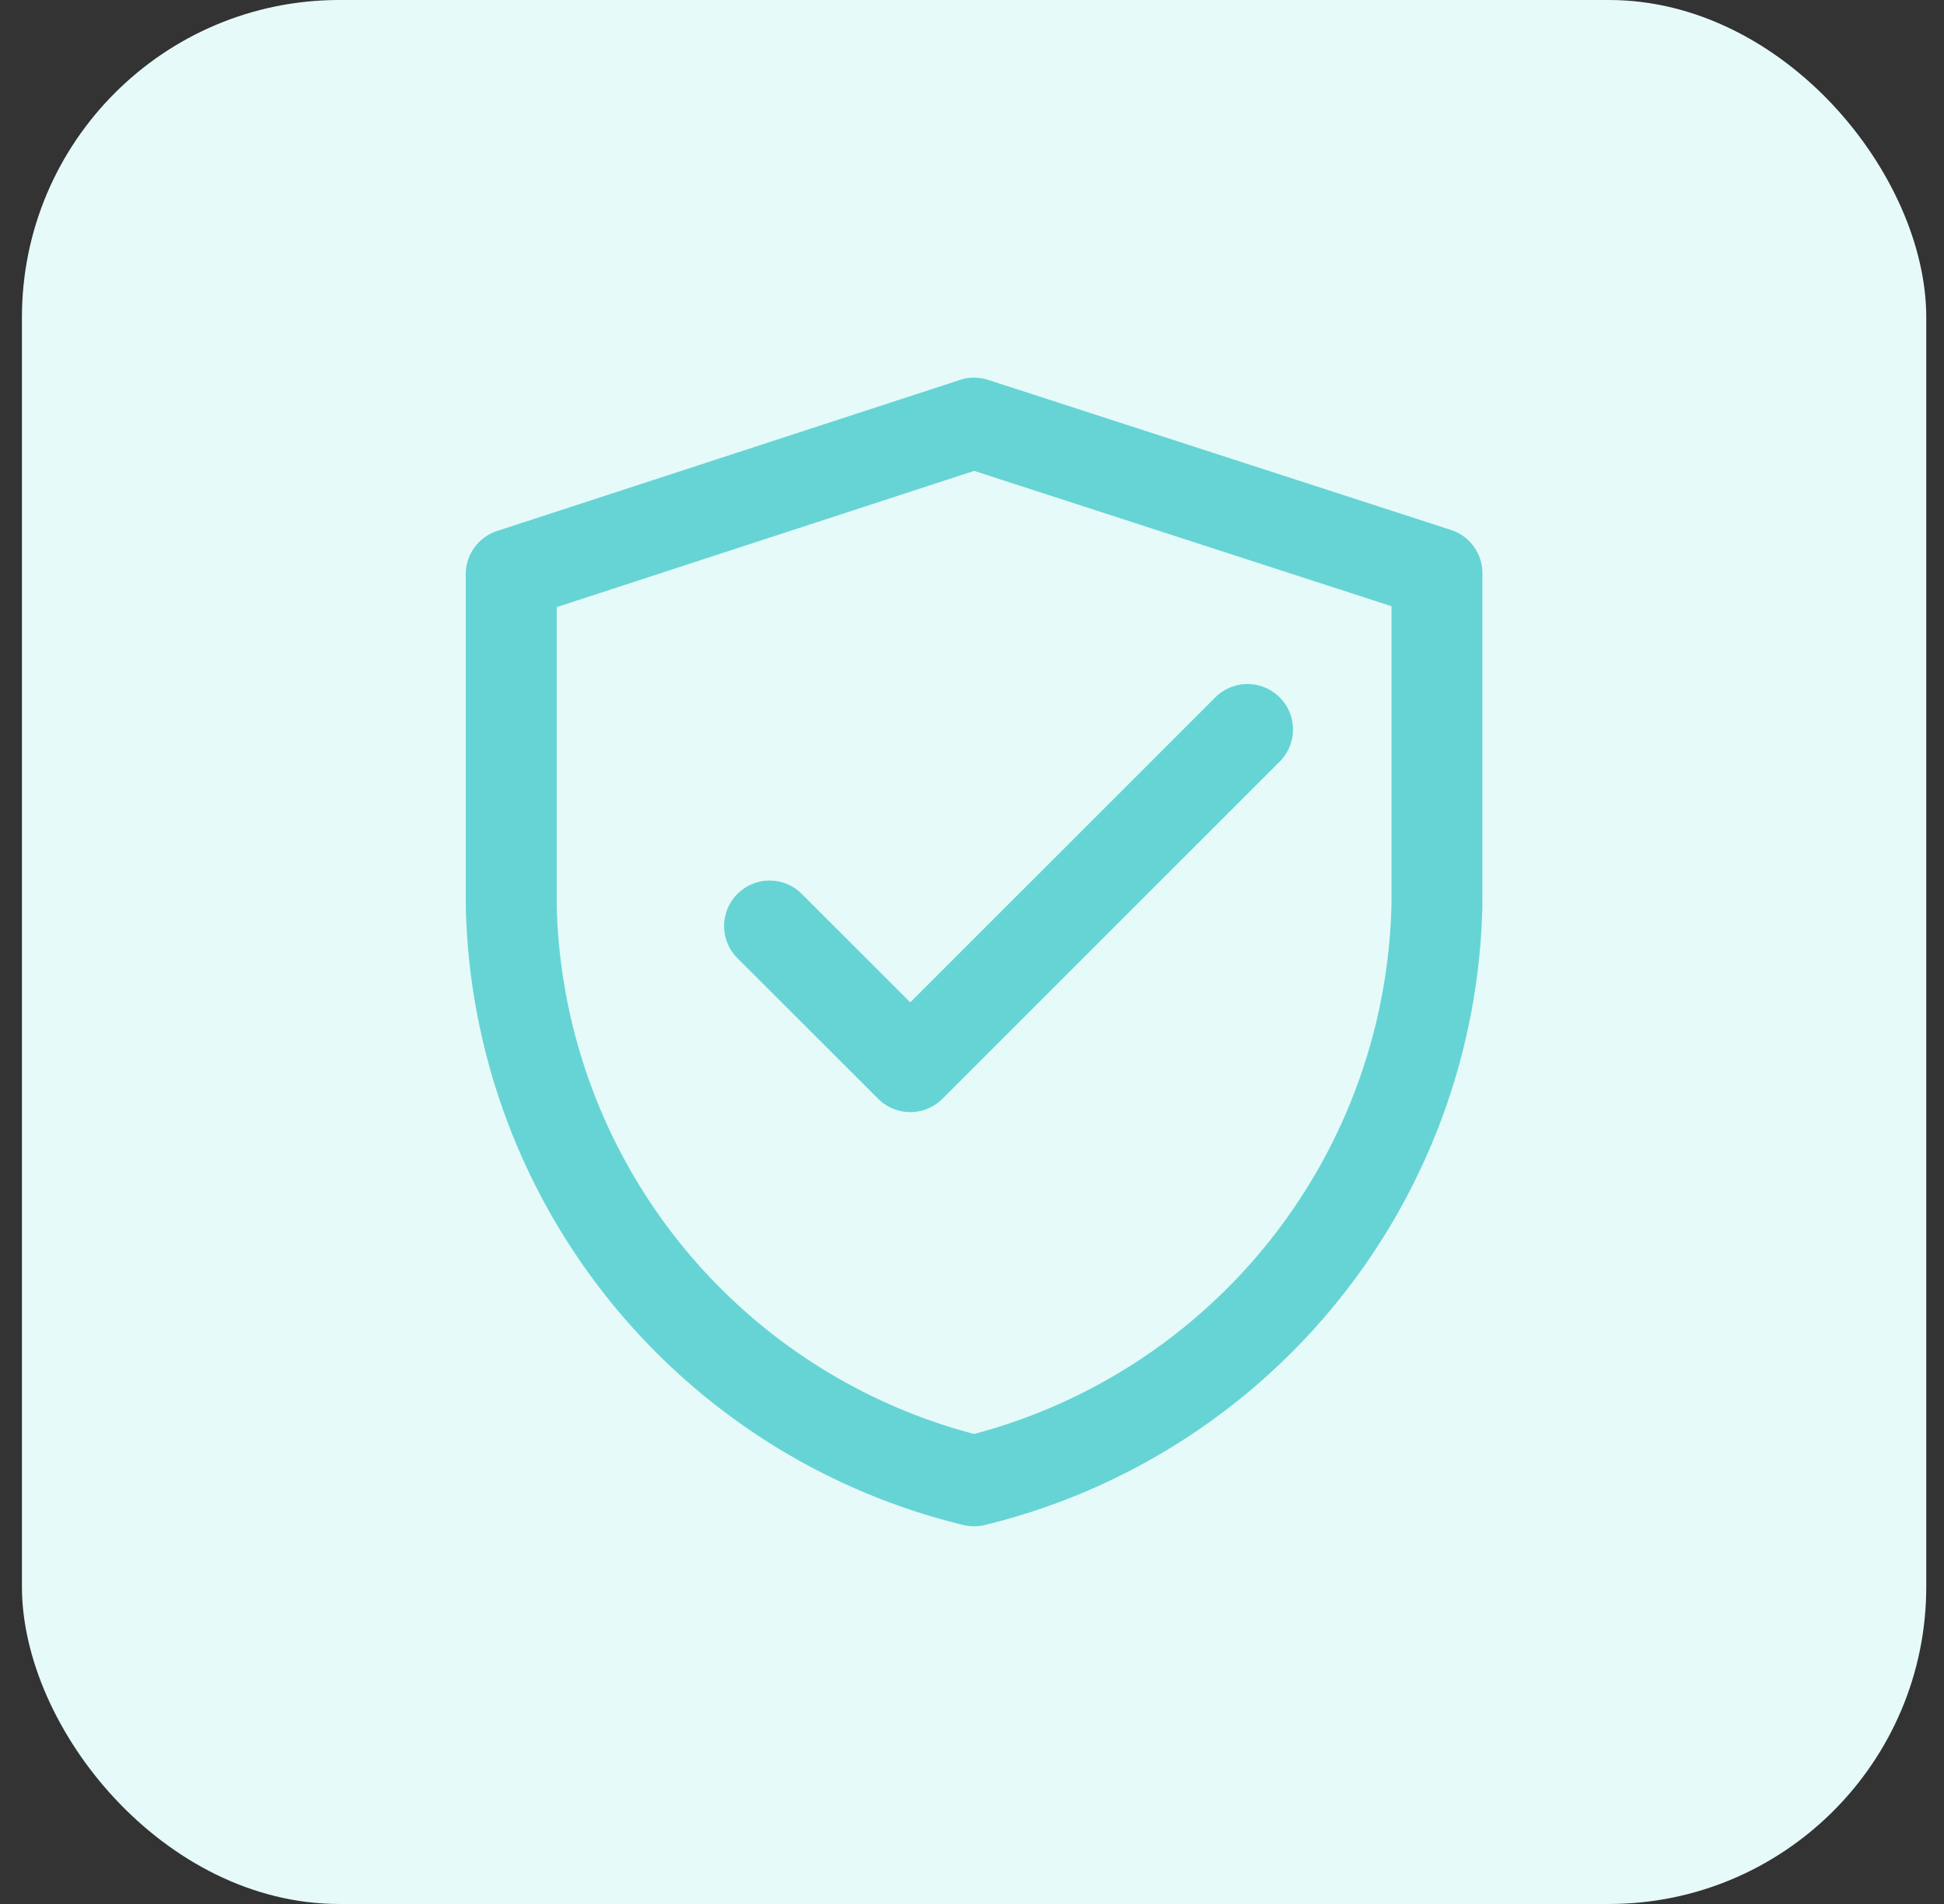
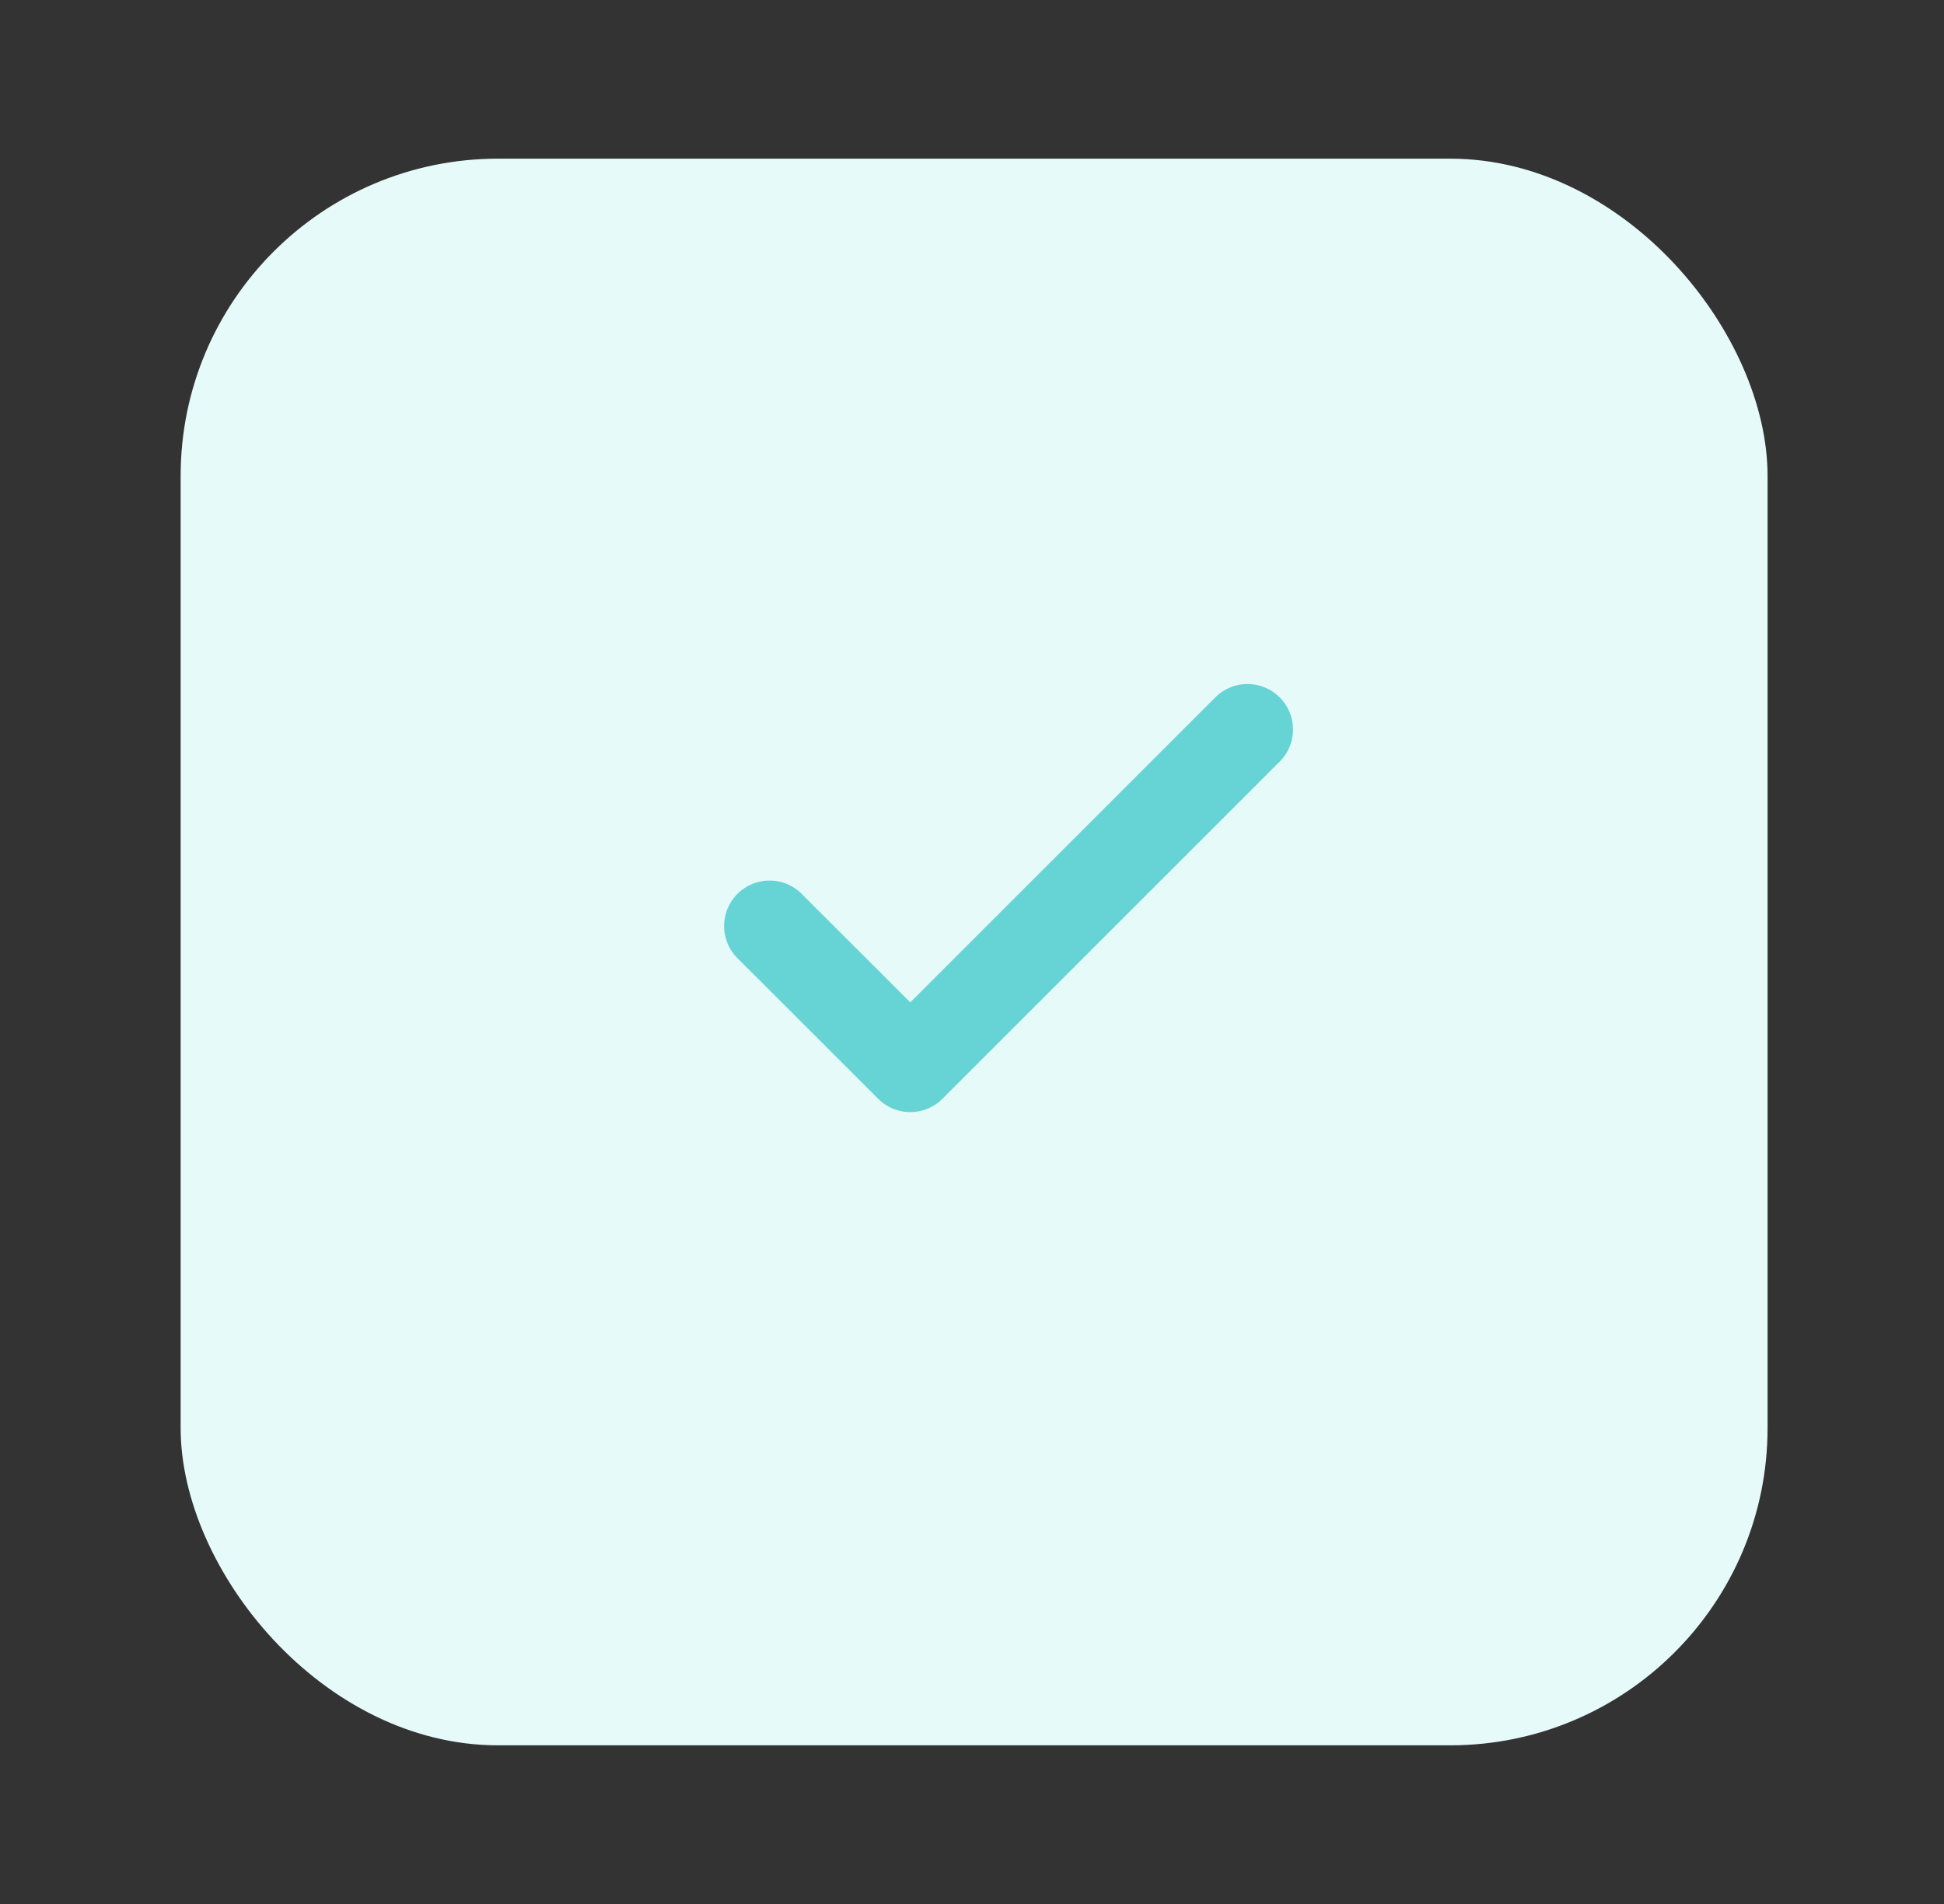
<svg xmlns="http://www.w3.org/2000/svg" fill="none" viewBox="0 0 49 48">
  <rect x="0" y="0" width="49" height="48" fill="#333333" stroke="none" />
-   <rect width="48" height="48" x=".553" fill="#E6FAFA" rx="8" />
  <rect width="40" height="40" x="4.553" y="4" fill="#E6FAFA" rx="8" />
  <path fill="#66D4D4" fill-rule="evenodd" d="M32.255 17.58a1.146 1.146 0 0 1 0 1.621l-8.5 8.5a1.146 1.146 0 0 1-1.62 0l-3.56-3.558a1.146 1.146 0 0 1 1.621-1.62l2.748 2.747 7.69-7.69a1.146 1.146 0 0 1 1.62 0Z" clip-rule="evenodd" />
-   <path fill="#66D4D4" fill-rule="evenodd" d="M24.197 9.577c.23-.075.479-.075.71 0l11.666 3.783c.472.153.792.593.792 1.09v8.356a16.438 16.438 0 0 1-12.54 15.64 1.145 1.145 0 0 1-.542 0A16.413 16.413 0 0 1 11.74 22.832v-8.356c0-.496.32-.936.79-1.09l11.667-3.808Zm.357 2.294-10.522 3.435v7.49a14.121 14.121 0 0 0 10.52 13.355 14.146 14.146 0 0 0 10.522-13.38v-7.488l-10.52-3.412Z" clip-rule="evenodd" />
</svg>